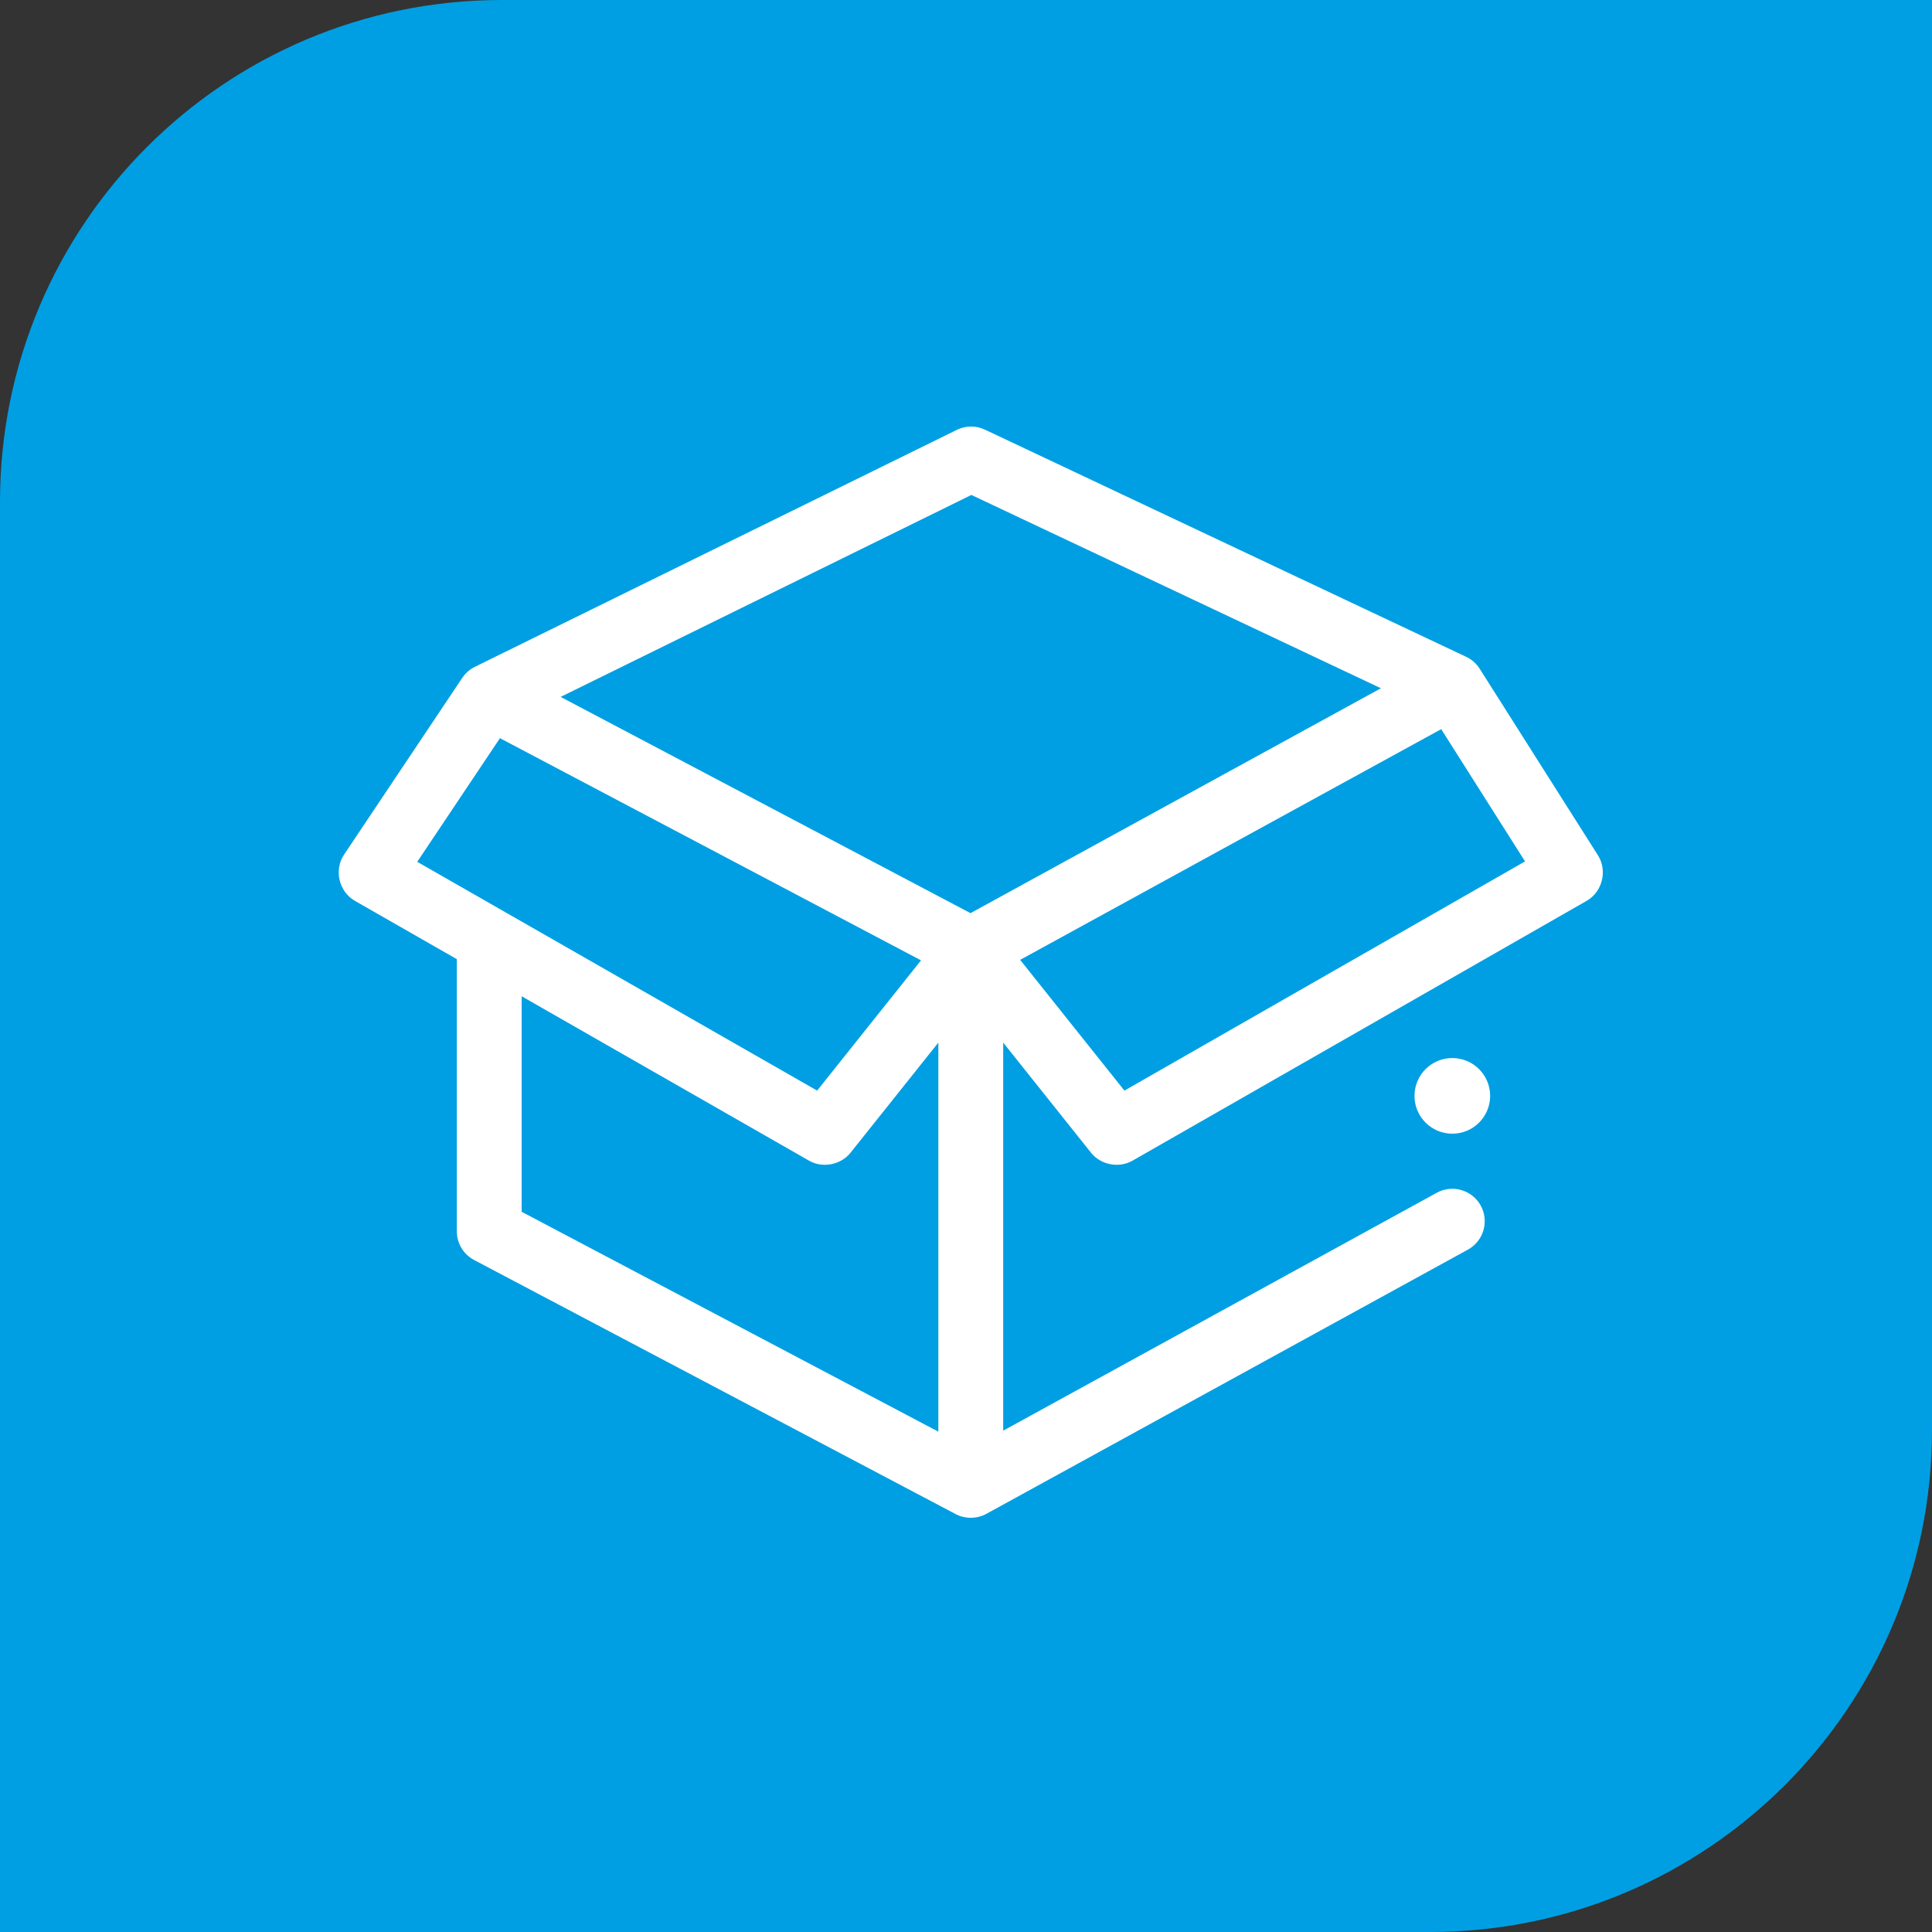
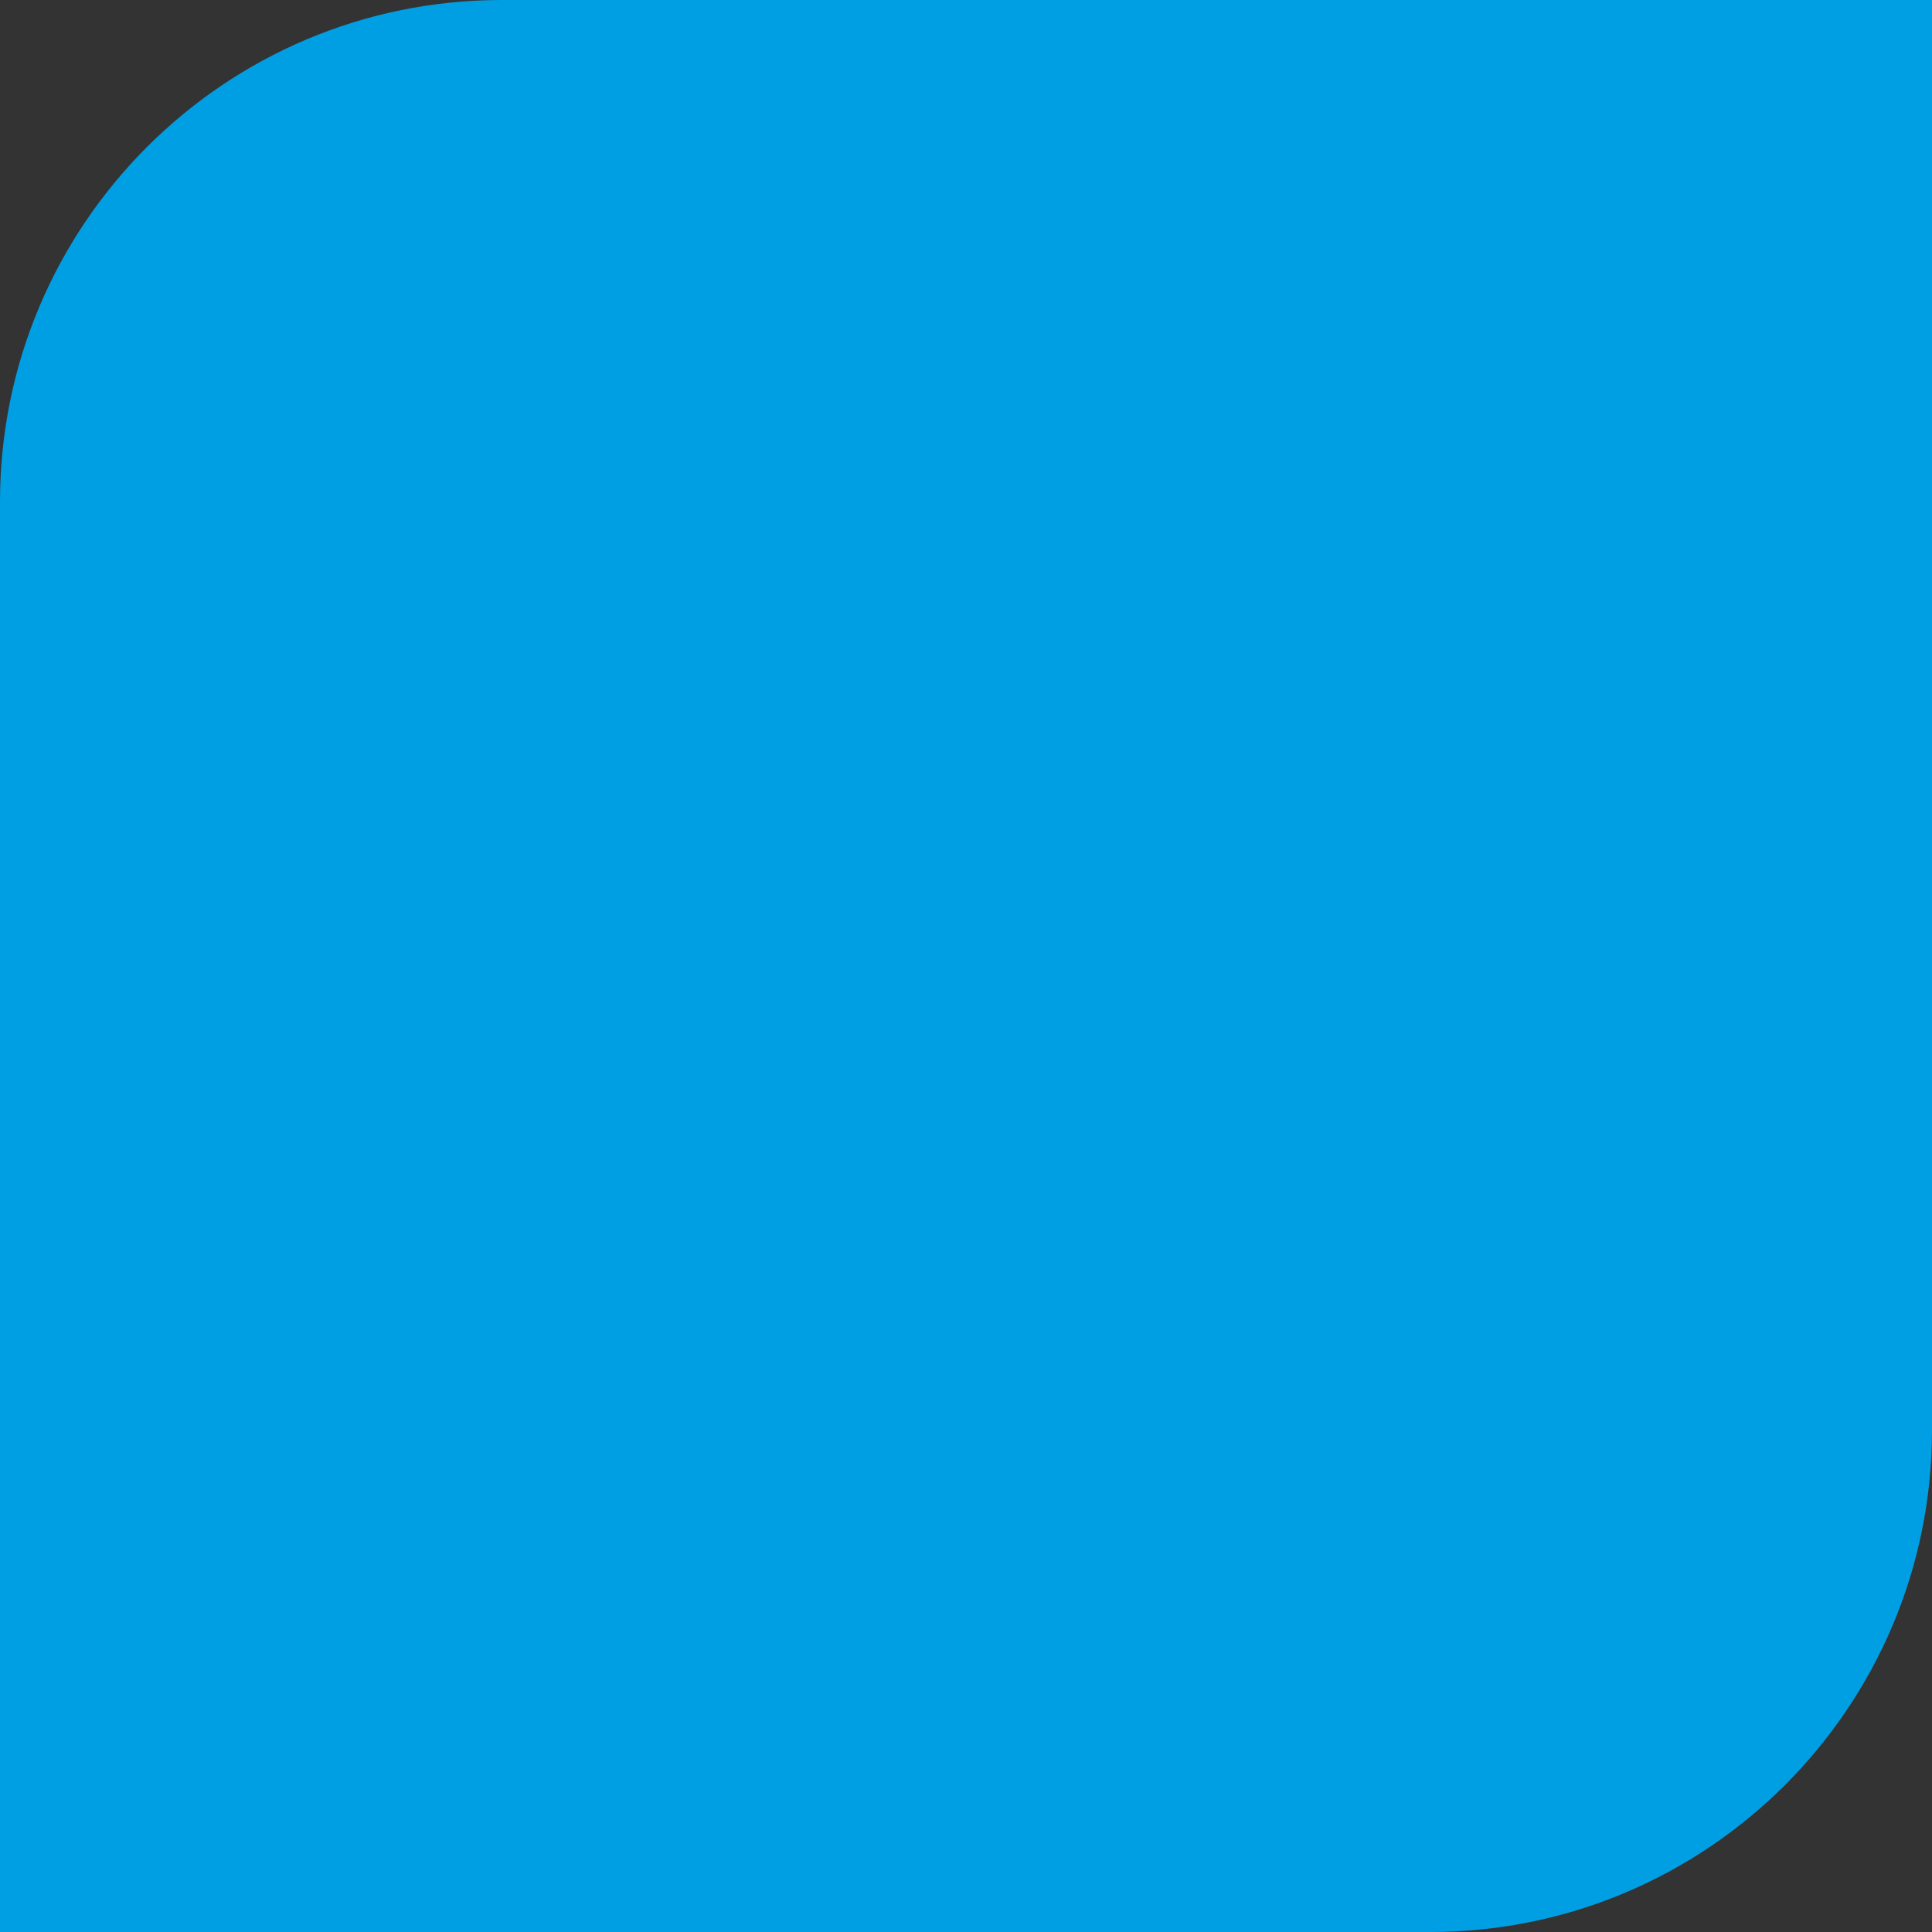
<svg xmlns="http://www.w3.org/2000/svg" width="154" height="154" viewBox="0 0 154 154" fill="none">
  <rect x="0" y="0" width="154" height="154" fill="#333333" stroke="none" />
  <path d="M0 40C0 17.909 17.909 0 40 0H154V114C154 136.091 136.091 154 114 154H0V40Z" fill="#009FE3" />
-   <path d="M127.374 68.179L117.947 53.307C117.686 52.895 117.298 52.552 116.855 52.348L78.509 34.247C77.798 33.911 76.972 33.918 76.266 34.265L37.857 53.15C37.454 53.348 37.099 53.659 36.849 54.032L27.422 68.126C26.608 69.343 27.012 71.076 28.286 71.805L36.413 76.455V98.15C36.413 99.109 36.944 99.988 37.791 100.435L76.174 120.688C76.933 121.088 77.872 121.08 78.624 120.668L117.007 99.608C118.259 98.921 118.716 97.35 118.03 96.099C117.343 94.848 115.772 94.391 114.521 95.077L79.965 114.038V83.106L86.968 91.886C87.743 92.859 89.195 93.134 90.272 92.518L126.475 71.805C127.724 71.09 128.147 69.398 127.374 68.179ZM77.429 39.452L110.074 54.861L77.358 72.787L44.688 55.55L77.429 39.452ZM39.851 58.84L73.414 76.55L65.134 86.933L33.258 68.696L39.851 58.84ZM41.582 96.592V79.412L64.489 92.518C65.566 93.134 67.019 92.857 67.794 91.886L74.796 83.106V114.118L41.582 96.592ZM89.628 86.933L81.316 76.511L114.879 58.121L121.561 68.662L89.628 86.933Z" fill="white" />
-   <path d="M115.764 90.367C117.429 90.367 118.779 89.017 118.779 87.352C118.779 85.687 117.429 84.337 115.764 84.337C114.099 84.337 112.749 85.687 112.749 87.352C112.749 89.017 114.099 90.367 115.764 90.367Z" fill="white" />
</svg>